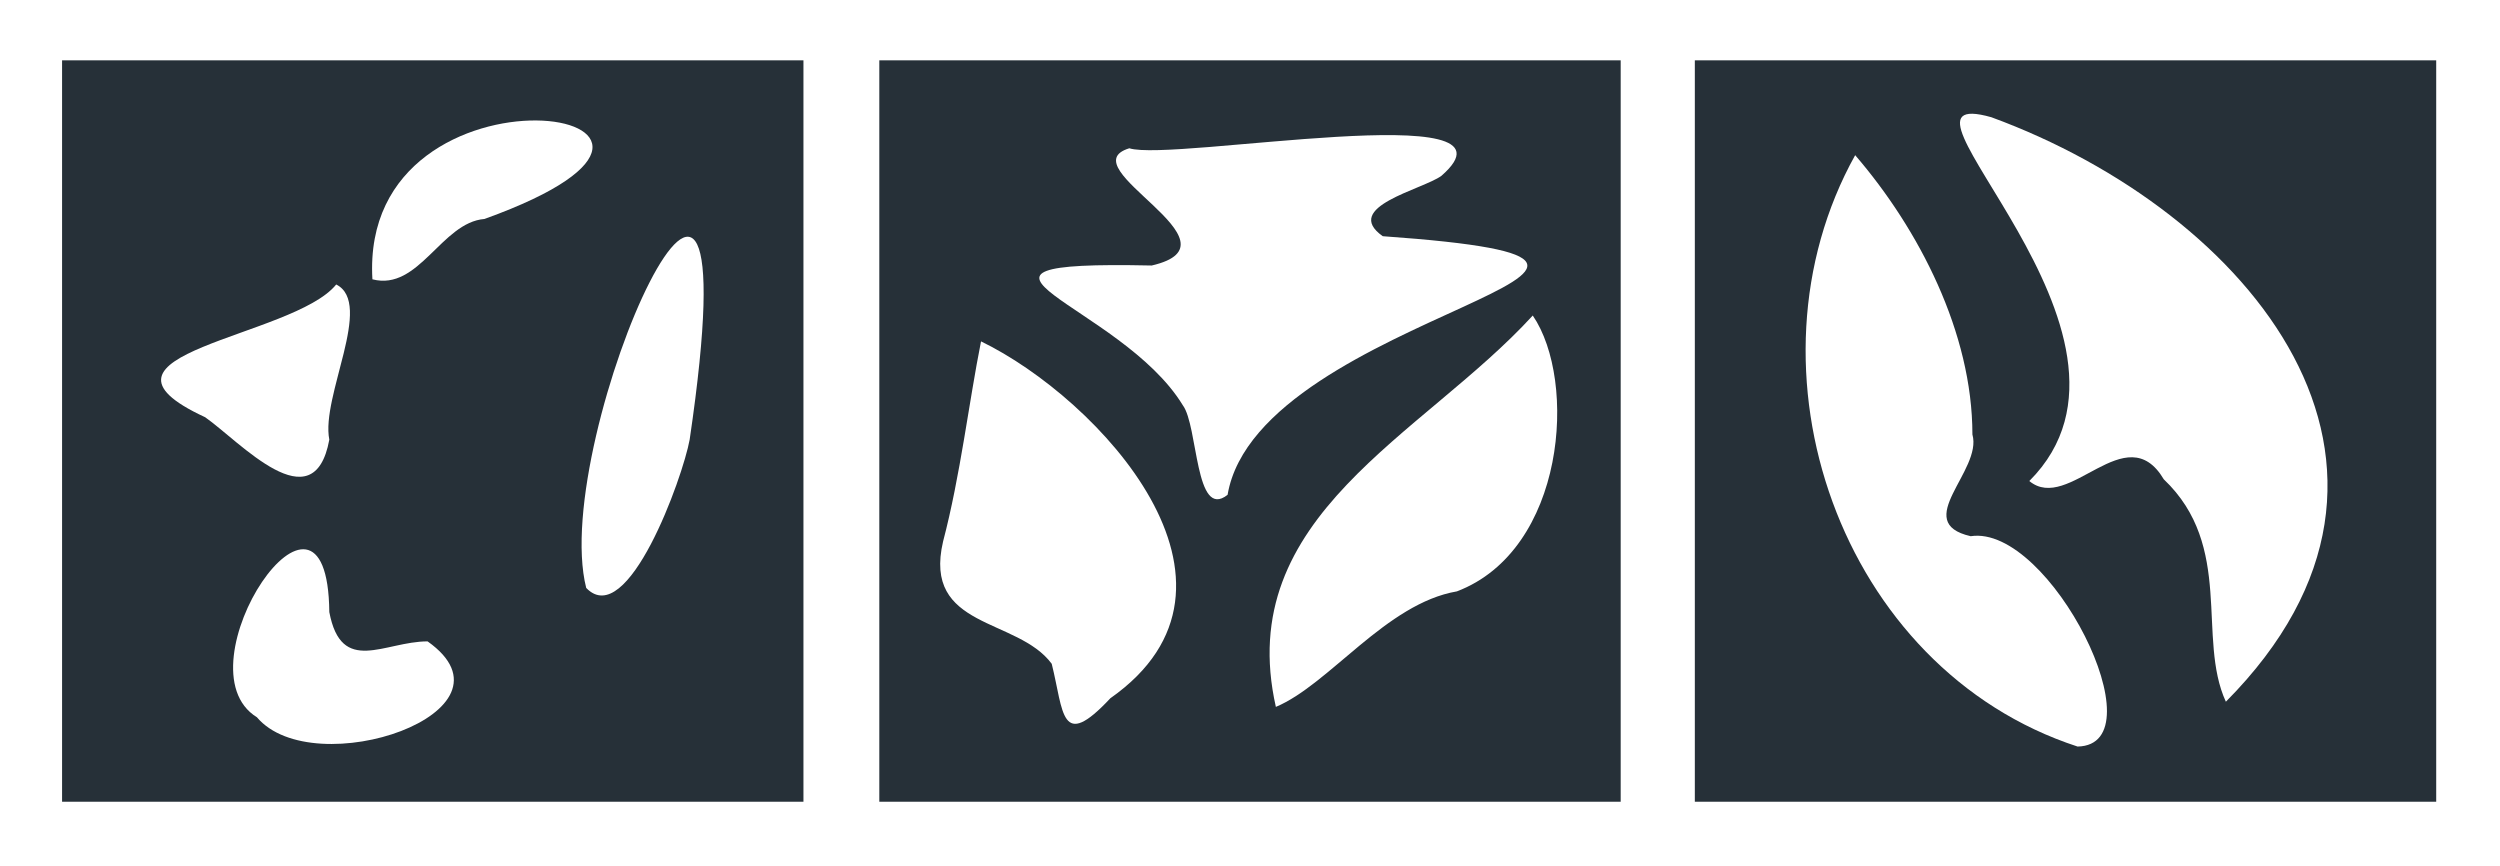
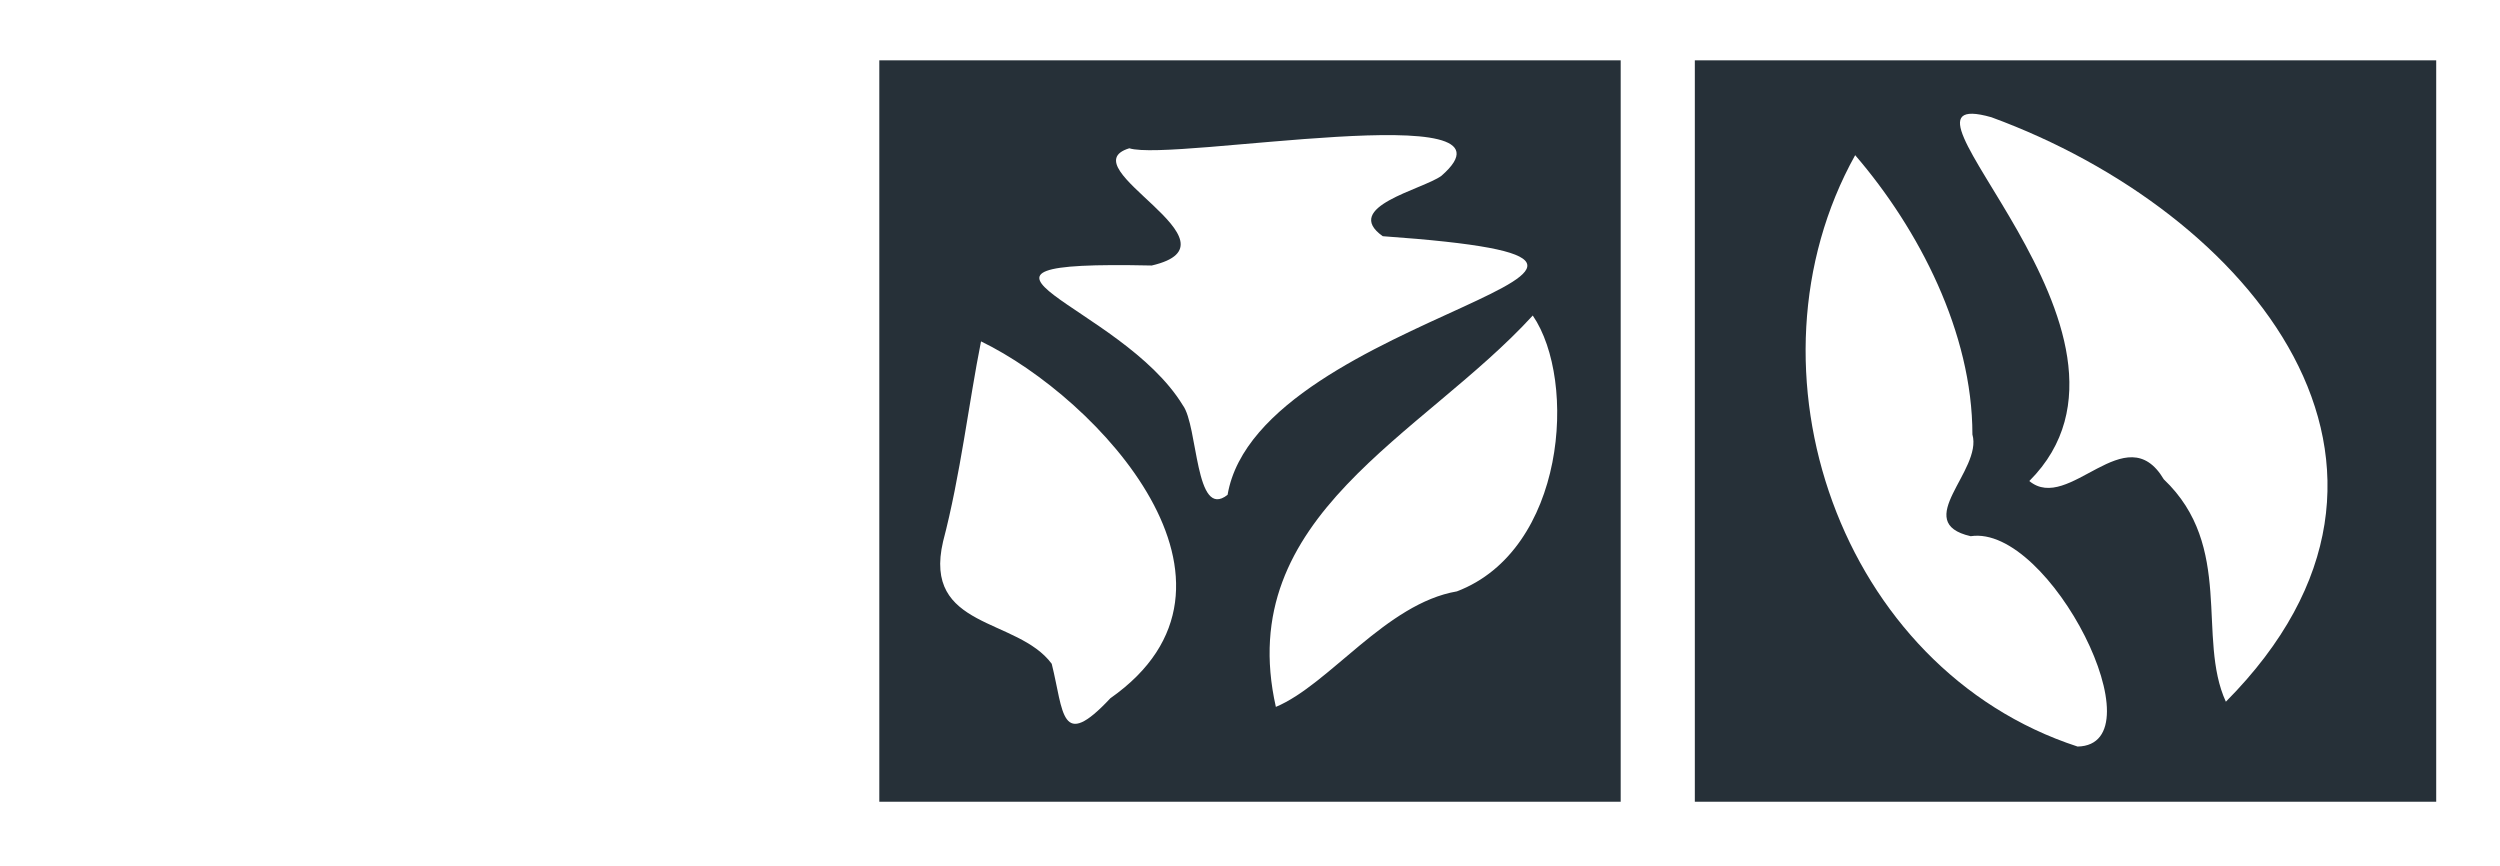
<svg xmlns="http://www.w3.org/2000/svg" version="1.1" id="Vrstva_1" x="0px" y="0px" viewBox="0 0 145 50.2" enable-background="new 0 0 145 50.2" xml:space="preserve">
  <g>
    <path fill="#263038" d="M51,3.5v43h43v-43H51z M64.4,40.5c-2.9,3.1-2.7,0.8-3.4-2c-2-2.7-7.5-2-6.3-7.1c1-3.8,1.5-8.1,2.2-11.6   C63.7,23.1,73.8,33.9,64.4,40.5z M68.6,23.5c-3.6-5.9-15.7-8.4-1.8-8.1c5.6-1.3-4.9-5.7-1.3-6.8c2.5,0.8,23.5-3.1,18.1,1.6   c-1.1,0.8-5.8,1.8-3.4,3.5c22.5,1.6-7.2,4.4-9,15C69.3,30.2,69.5,24.7,68.6,23.5z M84.5,34.3C80.4,35,77.1,39.7,74,41   c-2.5-11.1,8.5-15.7,14.9-22.7C91.5,22.1,90.8,31.9,84.5,34.3z" />
    <path fill="#263038" d="M98.3,3.5v43h43v-43H98.3z M120.5,43.3c-13.8-4.5-19.8-21.9-12.9-34.3c3.7,4.3,6.8,10.3,6.8,16.2   c0.6,2.1-3.6,5.1-0.1,5.9C118.9,30.4,125.3,43.2,120.5,43.3z M129.1,40.7c-1.7-3.7,0.5-9-3.6-12.9c-2.2-3.7-5.5,2-7.8,0.1   c8.5-8.5-9.6-23.2-2.2-21.1C130.5,12.3,142.7,27,129.1,40.7z" />
-     <path fill="#263038" d="M3.6,3.5v43h43v-43H3.6z M19.5,16.5c2.2,1.1-0.9,6.5-0.4,9c-0.9,4.9-5.2,0.1-7.2-1.3   C3.9,20.5,17,19.6,19.5,16.5z M14.9,41.6c-4.7-2.9,4.1-16,4.2-6.1c0.7,3.7,3.2,1.7,5.7,1.7C30.6,41.3,18.2,45.5,14.9,41.6z    M21.6,16.2c-0.8-13.6,24-9.8,6.5-3.5C25.6,12.9,24.3,16.9,21.6,16.2z M40,25.5c-0.4,2.2-3.6,11.1-6,8.6C31.8,25.4,44-1.6,40,25.5z   " />
  </g>
</svg>